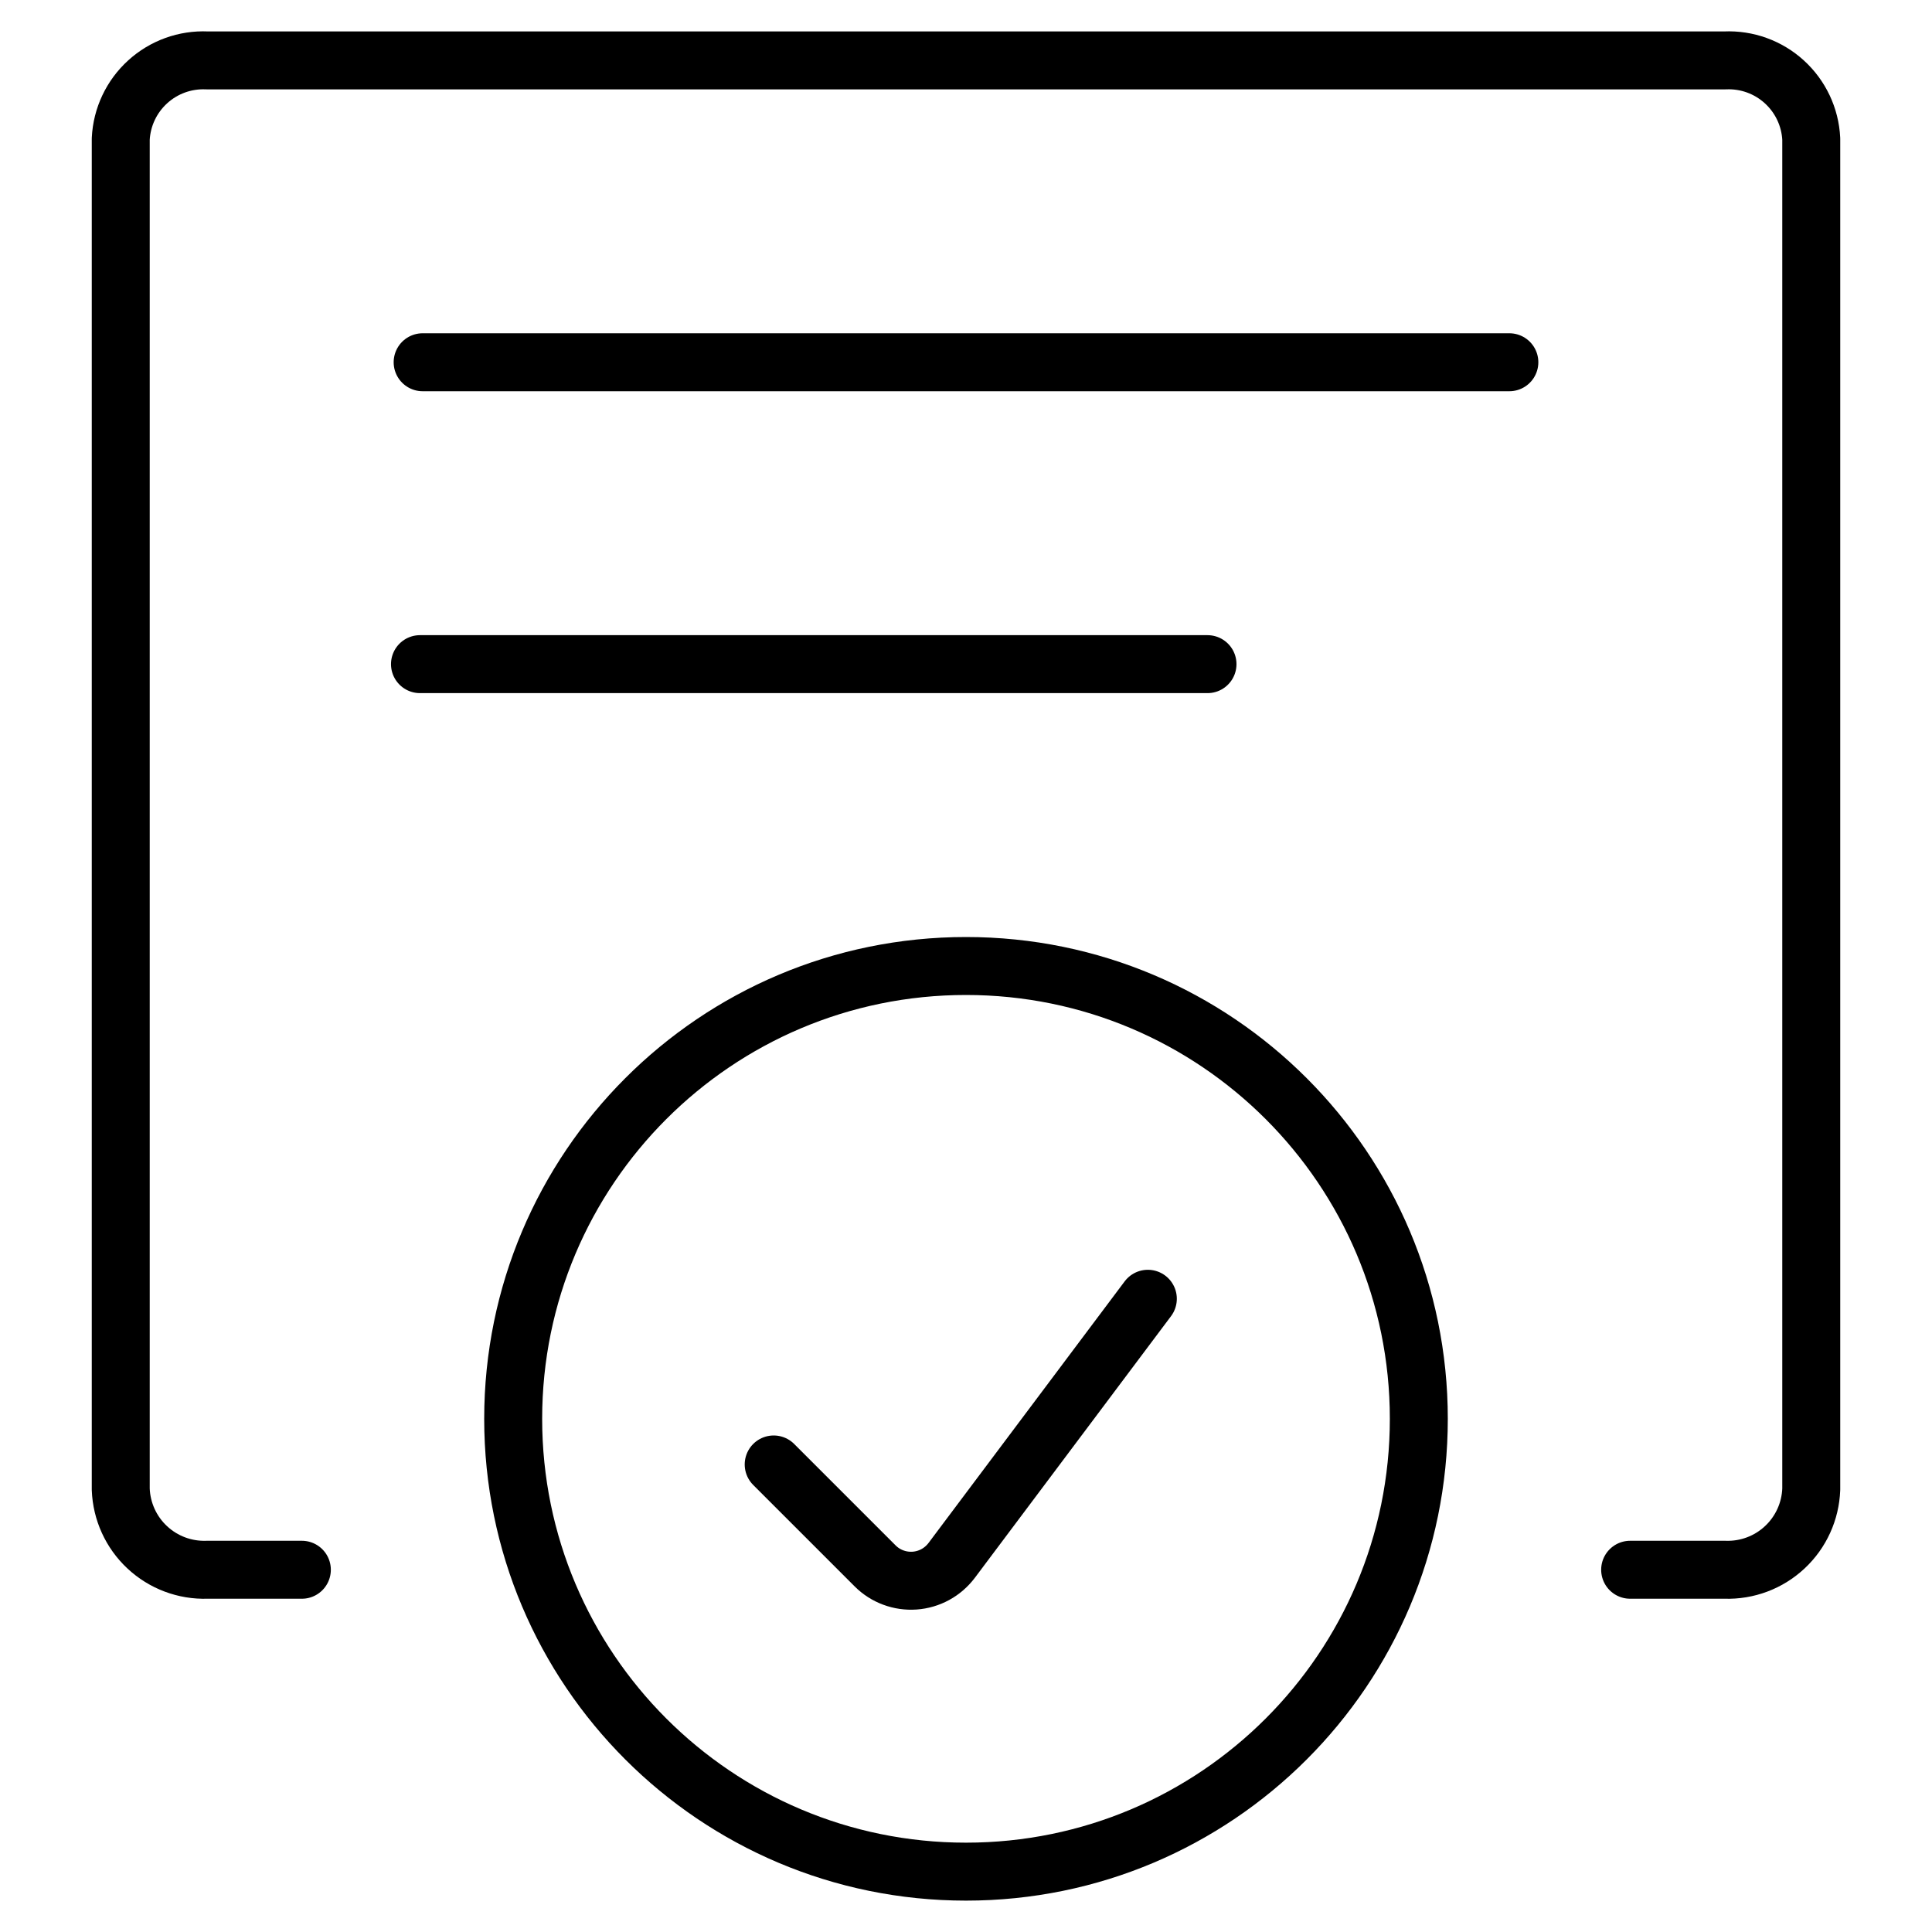
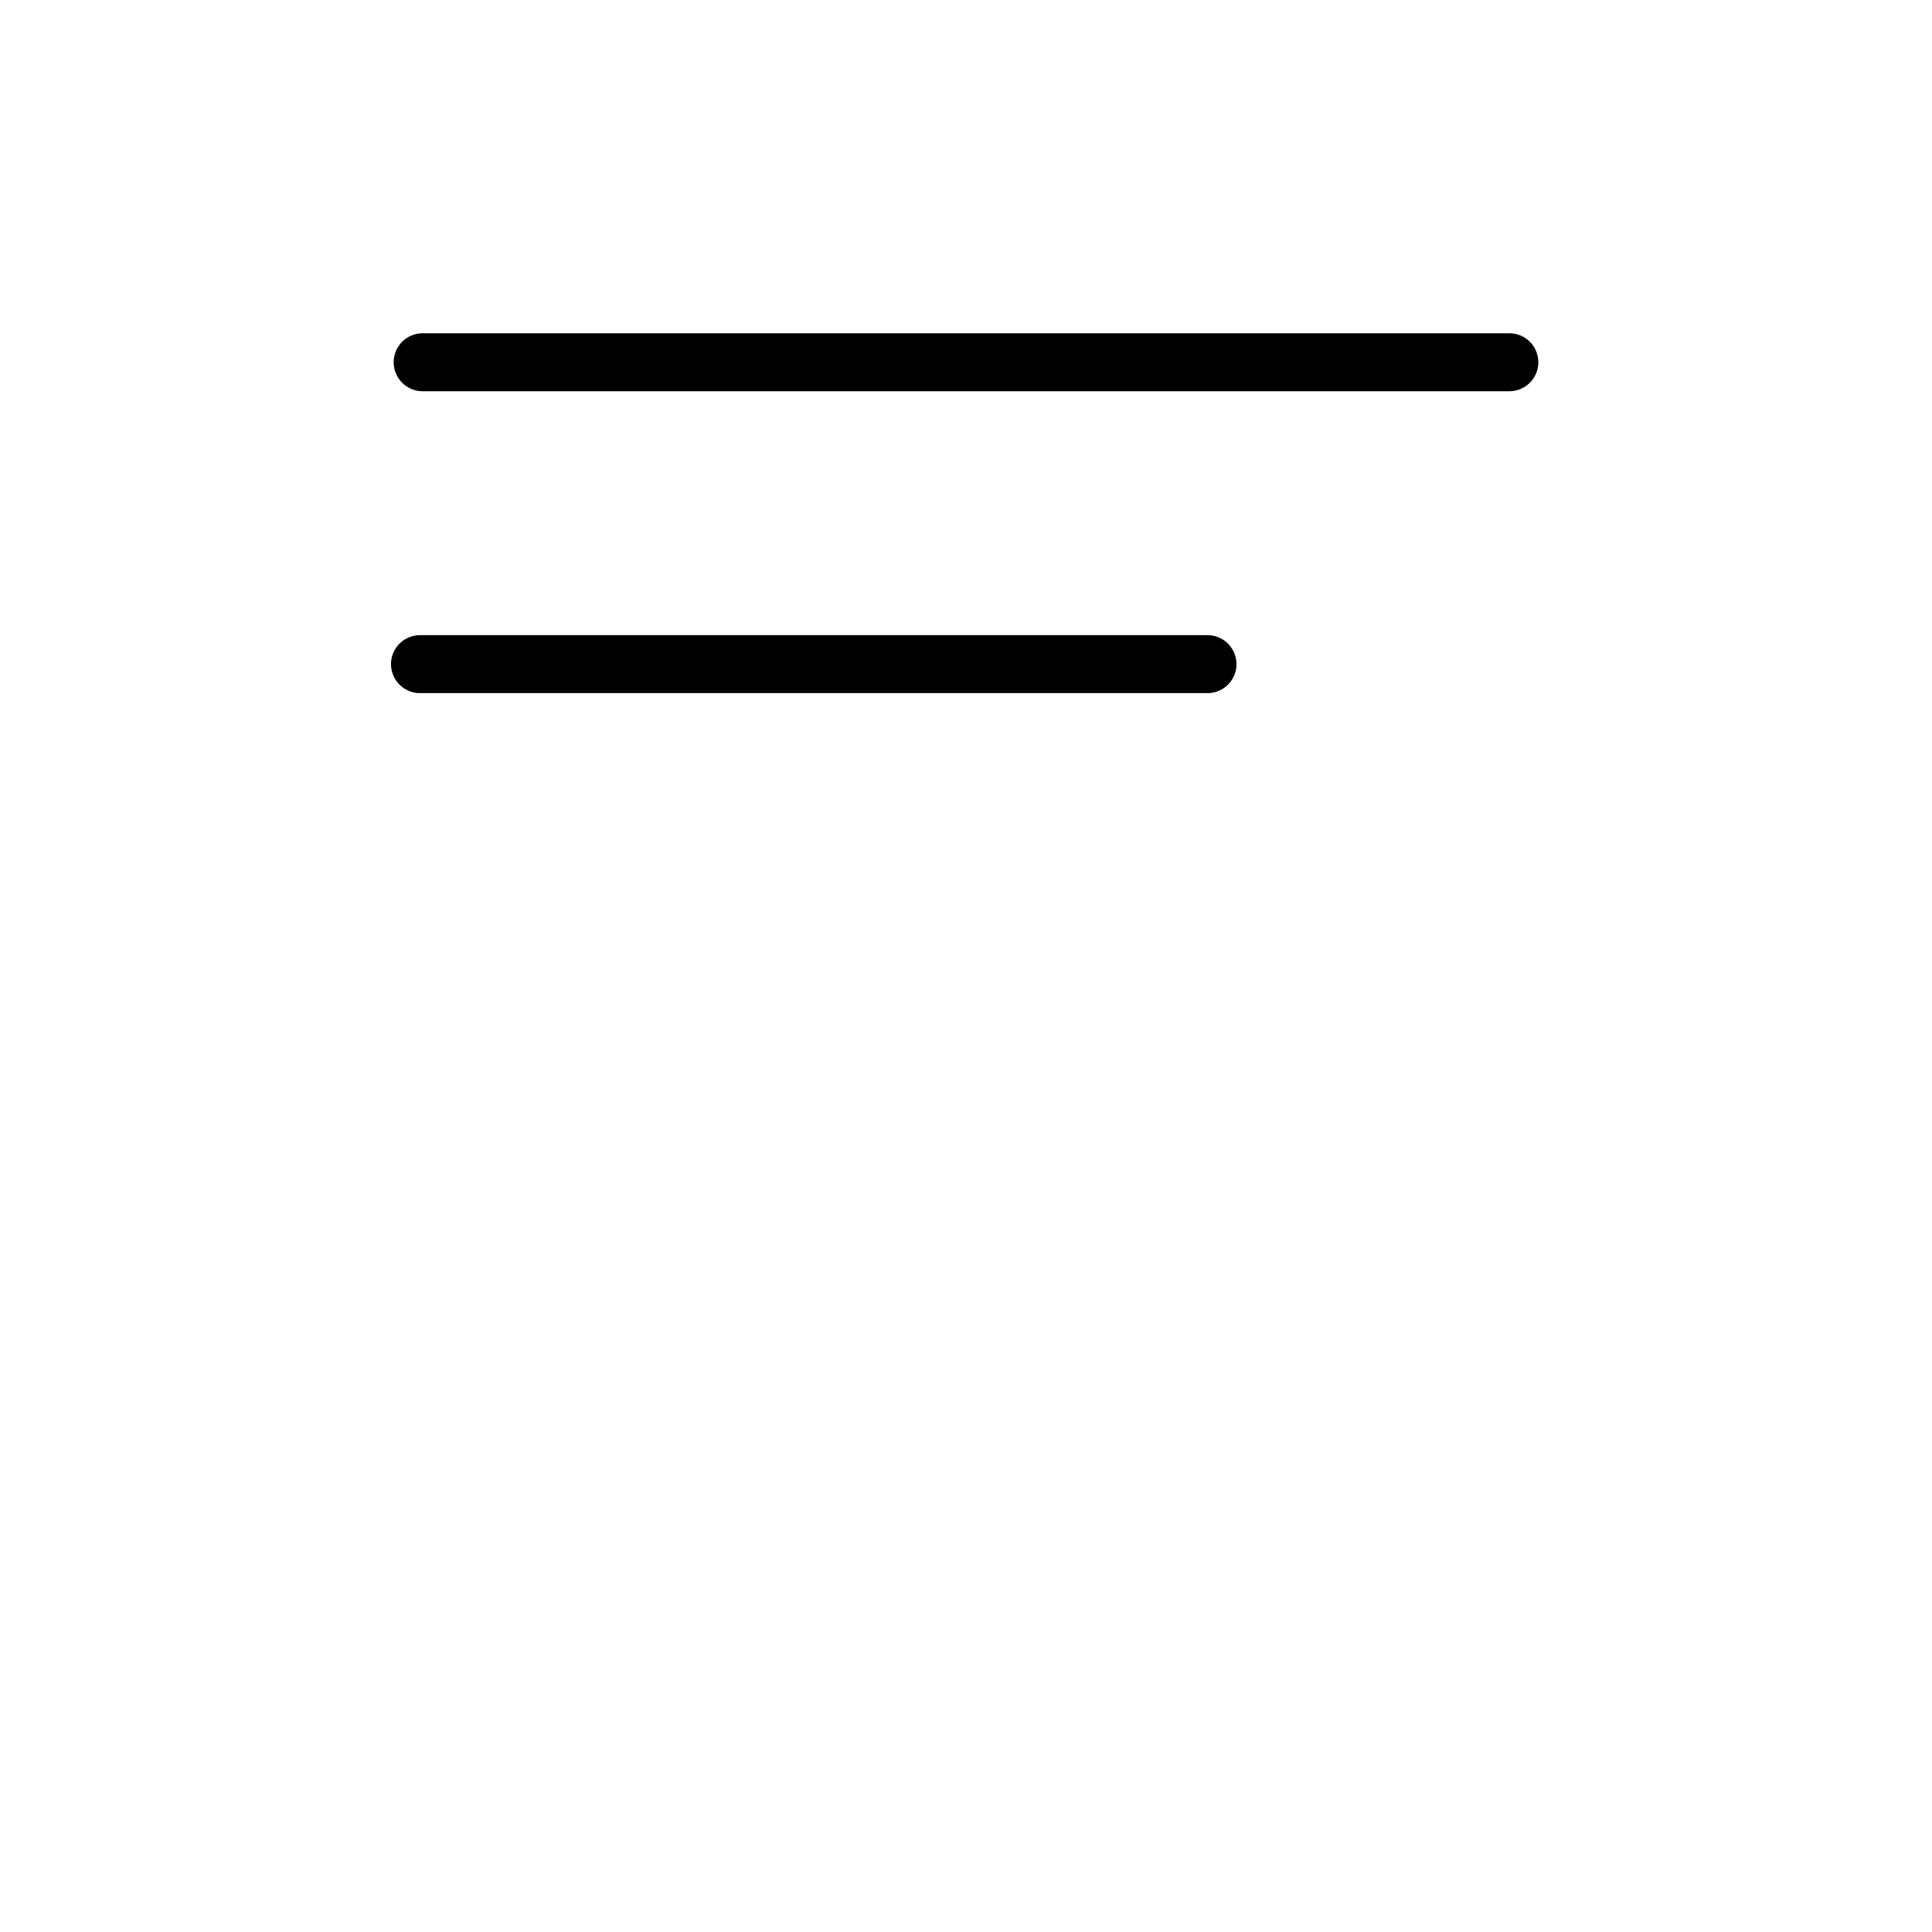
<svg xmlns="http://www.w3.org/2000/svg" width="50" height="50" viewBox="0 0 50 50" fill="none">
-   <path d="M7.812 40.625H5.356C4.784 40.644 4.228 40.435 3.81 40.044C3.392 39.654 3.146 39.114 3.125 38.542V3.594C3.153 3.029 3.404 2.498 3.822 2.118C4.24 1.737 4.791 1.538 5.356 1.563H44.644C45.209 1.538 45.76 1.737 46.178 2.118C46.596 2.498 46.847 3.029 46.875 3.594V38.542C46.854 39.114 46.608 39.654 46.19 40.044C45.772 40.435 45.216 40.644 44.644 40.625H42.188" stroke="black" stroke-width="1.5" stroke-linecap="round" stroke-linejoin="round" />
  <path d="M10.938 9.375H39.062" stroke="black" stroke-width="1.5" stroke-linecap="round" stroke-linejoin="round" />
  <path d="M10.869 17.188H31.25" stroke="black" stroke-width="1.5" stroke-linecap="round" stroke-linejoin="round" />
-   <path d="M25 48.438C31.472 48.438 36.719 43.191 36.719 36.719C36.719 30.247 31.472 25 25 25C18.528 25 13.281 30.247 13.281 36.719C13.281 43.191 18.528 48.438 25 48.438Z" stroke="black" stroke-width="1.5" stroke-linecap="round" stroke-linejoin="round" />
-   <path d="M29.706 33.612L24.627 40.386C24.514 40.535 24.37 40.66 24.206 40.749C24.041 40.839 23.858 40.893 23.671 40.906C23.483 40.919 23.296 40.893 23.119 40.827C22.943 40.762 22.783 40.66 22.65 40.527L20.023 37.9" stroke="black" stroke-width="1.5" stroke-linecap="round" stroke-linejoin="round" />
</svg>